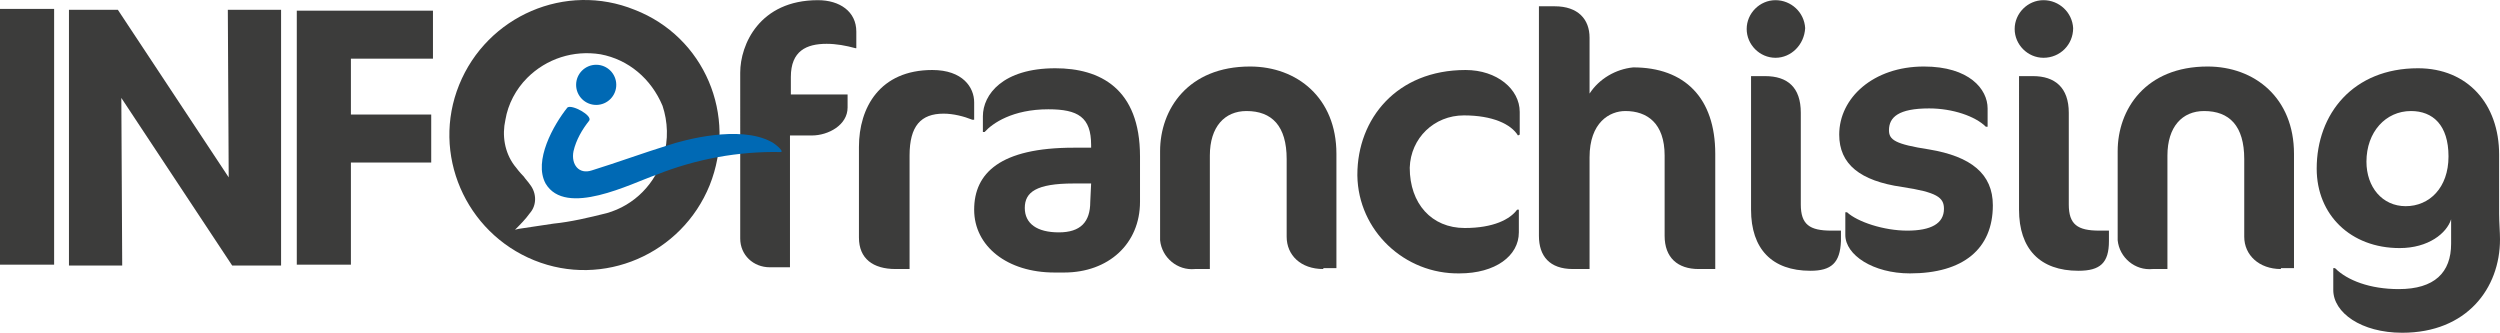
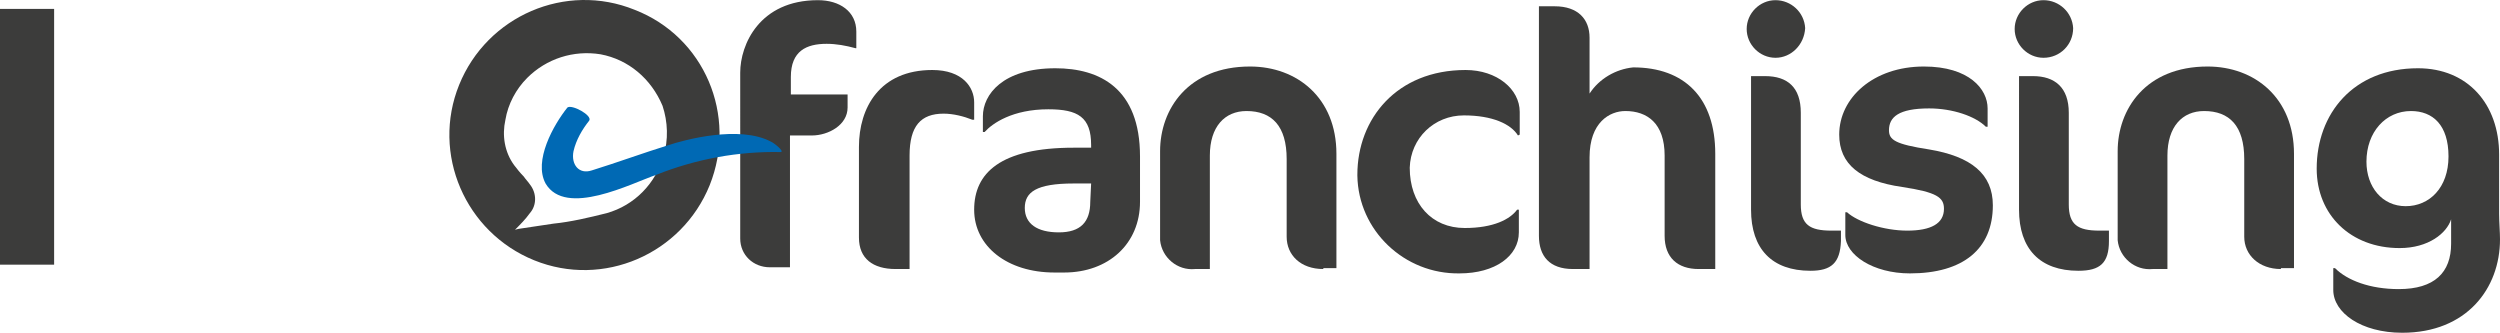
<svg xmlns="http://www.w3.org/2000/svg" id="_x39_aea0d01-923a-4541-9540-0652b76298c9" viewBox="0 0 286.4 38.12" width="286.4" height="38.12">
  <style id="style3">
    .st0{fill:#3c3c3b}.st1{fill:#0069b4}
  </style>
  <title id="title5">
    infofranchising
  </title>
  <path class="st0" d="M98 5.52c-1.1-.3-2.2-.5-3.3-.5-2.3 0-4.1.8-4.1 3.8v2h6.5v1.5c0 2-2.2 3.2-4.1 3.2h-2.5v15.1h-2.3c-1.9 0-3.4-1.4-3.4-3.3V8.32c0-3.2 2.2-8.3 8.9-8.3 2.5 0 4.4 1.3 4.4 3.6v1.9h-.1z" id="path7" fill="#3c3c3b" />
  <path class="st0" d="M111.4 13.72c-1-.4-2.2-.7-3.3-.7-2.6 0-3.9 1.4-3.9 4.8v13h-1.6c-2.6 0-4.2-1.2-4.2-3.6v-10.4c0-4.5 2.4-8.8 8.4-8.8 3.5 0 4.8 2 4.8 3.7v2h-.2z" id="path9" fill="#3c3c3b" />
  <path class="st0" d="M121.9 31.22h-1.1c-5.4 0-9.2-3-9.2-7.2s3-7.1 11.4-7.1h2v-.3c0-3.2-1.5-4.1-4.9-4.1-4.1 0-6.4 1.6-7.3 2.6h-.2v-1.8c0-2.5 2.3-5.5 8.3-5.5 5.1 0 9.7 2.3 9.7 10.1v5.2c0 4.8-3.6 8.1-8.7 8.1zm3.1-10.2h-2c-4.3 0-5.6 1-5.6 2.8 0 1.8 1.4 2.8 3.9 2.8s3.6-1.2 3.6-3.5l.1-2.1z" id="path11" fill="#3c3c3b" />
  <path class="st0" d="M151.6 30.82c-2.6 0-4.2-1.6-4.2-3.7v-8.9c0-3.8-1.7-5.5-4.6-5.5-2.5 0-4.2 1.8-4.2 5.1v13h-1.7c-2 .2-3.8-1.3-4-3.3V17.32c0-4.8 3.2-9.7 10.3-9.7 5.4 0 9.9 3.6 9.9 10v13.1h-1.5z" id="path13" fill="#3c3c3b" />
  <path class="st0" d="M173.9 15.52c-.8-1.3-2.9-2.3-6.2-2.3-3.4 0-6.1 2.6-6.2 6 0 4.1 2.5 6.9 6.3 6.9 3.3 0 5.2-1 6-2.1h.2v2.6c0 2.7-2.7 4.7-6.8 4.7-6.3.1-11.6-4.9-11.7-11.2v-.1c0-6.4 4.5-12 12.4-12 3.6 0 6.2 2.2 6.2 4.8v2.6l-.2.1z" id="path15" fill="#3c3c3b" />
  <path class="st0" d="M194.6 30.82c-2.4 0-3.9-1.3-3.9-3.8v-9.2c0-3.7-2-5.1-4.5-5.1-1.8 0-4.1 1.3-4.1 5.3v12.8h-1.9c-2.7 0-3.9-1.5-3.9-3.8V.72h1.8c2.7 0 4 1.5 4 3.6v6.4c1.1-1.7 3-2.8 5-3 5.9 0 9.4 3.5 9.4 9.9v13.2h-1.9z" id="path17" fill="#3c3c3b" />
  <path class="st0" d="M203.4 6.62c-1.8 0-3.3-1.5-3.3-3.3 0-1.8 1.5-3.3 3.3-3.3 1.8 0 3.3 1.4 3.4 3.2-.1 1.9-1.6 3.4-3.4 3.4zm4 24.4c-4.4 0-6.8-2.5-6.8-7V8.72h1.6c2.6 0 4.1 1.3 4.1 4.2v10.5c0 2.3 1 3 3.5 3h1.1v1.2c-.1 2.5-1.1 3.4-3.5 3.4z" id="path19" fill="#3c3c3b" />
  <path class="st0" d="M218.8 31.32c-4.2 0-7.4-2.1-7.4-4.4v-2.6h.2c1.2 1.1 4.2 2.1 6.9 2.1s4.2-.8 4.2-2.5c0-1.3-.8-1.9-4.8-2.5-4.8-.7-7.2-2.6-7.2-6 0-4.2 3.9-7.8 9.7-7.8 5.2 0 7.3 2.6 7.3 4.8v2.1h-.2c-1.2-1.2-3.8-2.1-6.5-2.1-3.5 0-4.6 1-4.6 2.5 0 1.1.7 1.6 4.6 2.2 4.8.8 7.3 2.8 7.3 6.4 0 5-3.4 7.8-9.5 7.8z" id="path21" fill="#3c3c3b" />
  <path class="st0" d="M234.1 6.62c-1.8 0-3.3-1.5-3.3-3.3 0-1.8 1.5-3.3 3.3-3.3 1.8 0 3.3 1.4 3.4 3.2 0 1.9-1.5 3.4-3.4 3.4zm4 24.4c-4.4 0-6.8-2.5-6.8-7V8.72h1.6c2.5 0 4.1 1.3 4.1 4.2v10.5c0 2.3 1 3 3.5 3h1.1v1.2c0 2.5-1 3.4-3.5 3.4z" id="path23" fill="#3c3c3b" />
  <path class="st0" d="M261.3 30.82c-2.5 0-4.2-1.6-4.2-3.7v-8.9c0-3.8-1.7-5.5-4.6-5.5-2.5 0-4.2 1.8-4.2 5.1v13h-1.7c-2 .2-3.8-1.3-4-3.3V17.32c0-4.8 3.2-9.7 10.3-9.7 5.4 0 9.9 3.6 9.9 10v13.1h-1.5z" id="path25" fill="#3c3c3b" />
  <path class="st0" d="M286.3 24.52c0 .9.1 2.1.1 2.9 0 5.6-3.8 10.7-11.2 10.7-4.7 0-7.9-2.3-7.9-4.9v-2.5h.2c1.4 1.4 4 2.4 7.3 2.4 4.1 0 6-1.9 6-5.2v-1.2-1.6c-.5 1.6-2.6 3.3-5.9 3.3-5.6 0-9.5-3.8-9.5-9.1 0-6.3 4.2-11.5 11.6-11.5 5.7 0 9.3 4.1 9.3 9.9v6.8zm-15.2-6c0 2.9 1.8 5.1 4.5 5.1s4.9-2.1 4.9-5.7-1.8-5.2-4.3-5.2c-2.9 0-5.1 2.4-5.1 5.8z" id="path27" fill="#3c3c3b" />
  <path class="st0" id="rect29" fill="#3c3c3b" d="M0 1.02h6.2v29.3H0z" />
-   <path class="st0" id="polygon31" transform="translate(-41.1 -85.68)" fill="#3c3c3b" d="M49 116.1h6.1L55 96.9l12.7 19.2h5.6V86.8h-6.1l.1 19.2-12.7-19.2H49z" />
-   <path class="st0" id="polygon33" transform="translate(-41.1 -85.68)" fill="#3c3c3b" d="M75.1 116h6.2v-11.7h9.2v-5.5h-9.2v-6.4h9.4v-5.5H75.1z" />
  <path class="st0" d="M72.7 1.12c-7.9-3.2-16.9.7-20.1 8.6-3.2 7.9.7 16.9 8.6 20.1 7.9 3.2 16.9-.7 20.1-8.6 3.2-8-.6-17-8.6-20.1.1 0 .1 0 0 0zm3.3 16.8c-.9 3.1-3.3 5.6-6.5 6.5-2 .5-4.1 1-6.1 1.2-1.3.2-2.7.4-4 .6l-.4.1c.6-.6 1.2-1.2 1.7-1.9.8-.9.8-2.3 0-3.3-.2-.3-.5-.6-.7-.9-.4-.4-.8-.9-1.1-1.3-1.1-1.5-1.4-3.4-1-5.2.3-1.8 1.2-3.5 2.5-4.8 2.2-2.2 5.3-3.2 8.4-2.7 3.2.6 5.8 2.8 7.1 5.9.6 1.8.7 3.9.1 5.8z" id="path35" fill="#3c3c3b" />
  <path class="st1" d="M75.2 20.02c-2.9 1-10.4 4.9-12.7 1-1.4-2.6.9-6.7 2.5-8.7.5-.4 2.9.9 2.5 1.5-.8 1-1.5 2.2-1.8 3.5-.3 1.5.6 2.7 2.1 2.2 2.9-.9 5.9-2 8.8-2.9 1.8-.6 8.1-2.3 11.7-.4.3.1 1.7 1.2 1.1 1.2-4.8-.1-9.7.8-14.2 2.6z" id="path37" fill="#0069b4" />
-   <circle class="st1" cx="68.3" cy="9.72" id="ellipse39" r="2.3" fill="#0069b4" />
</svg>